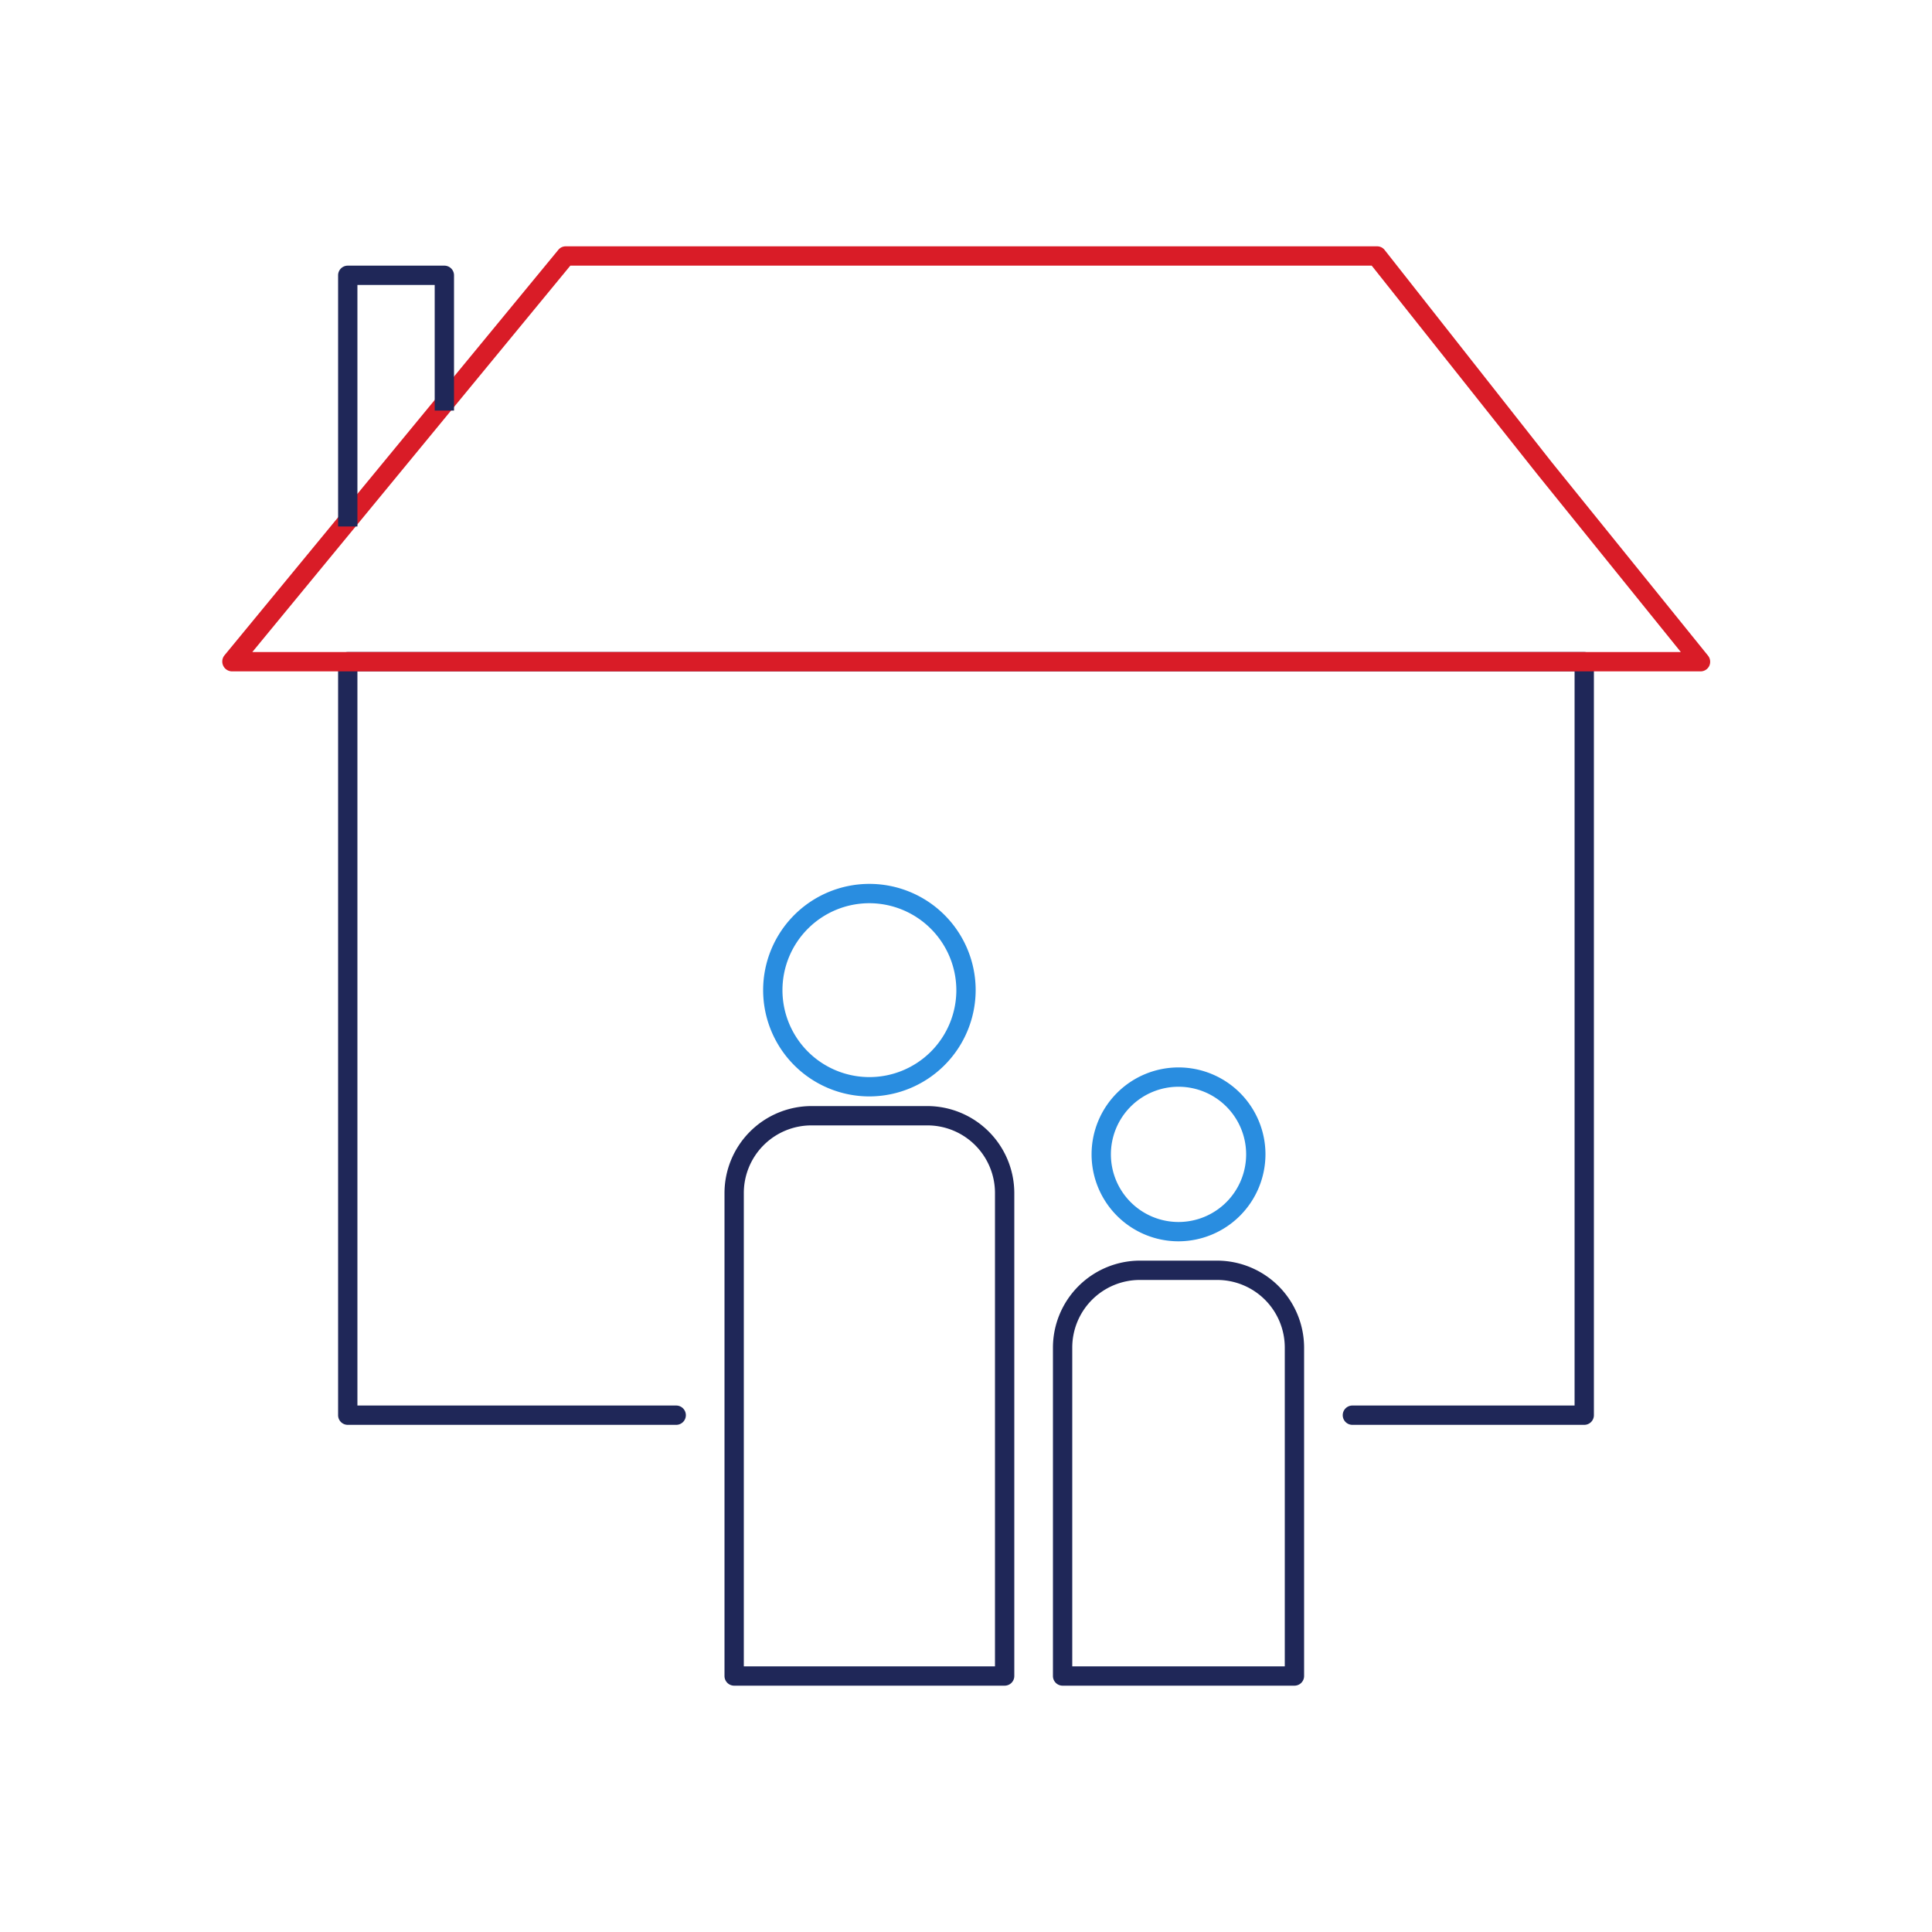
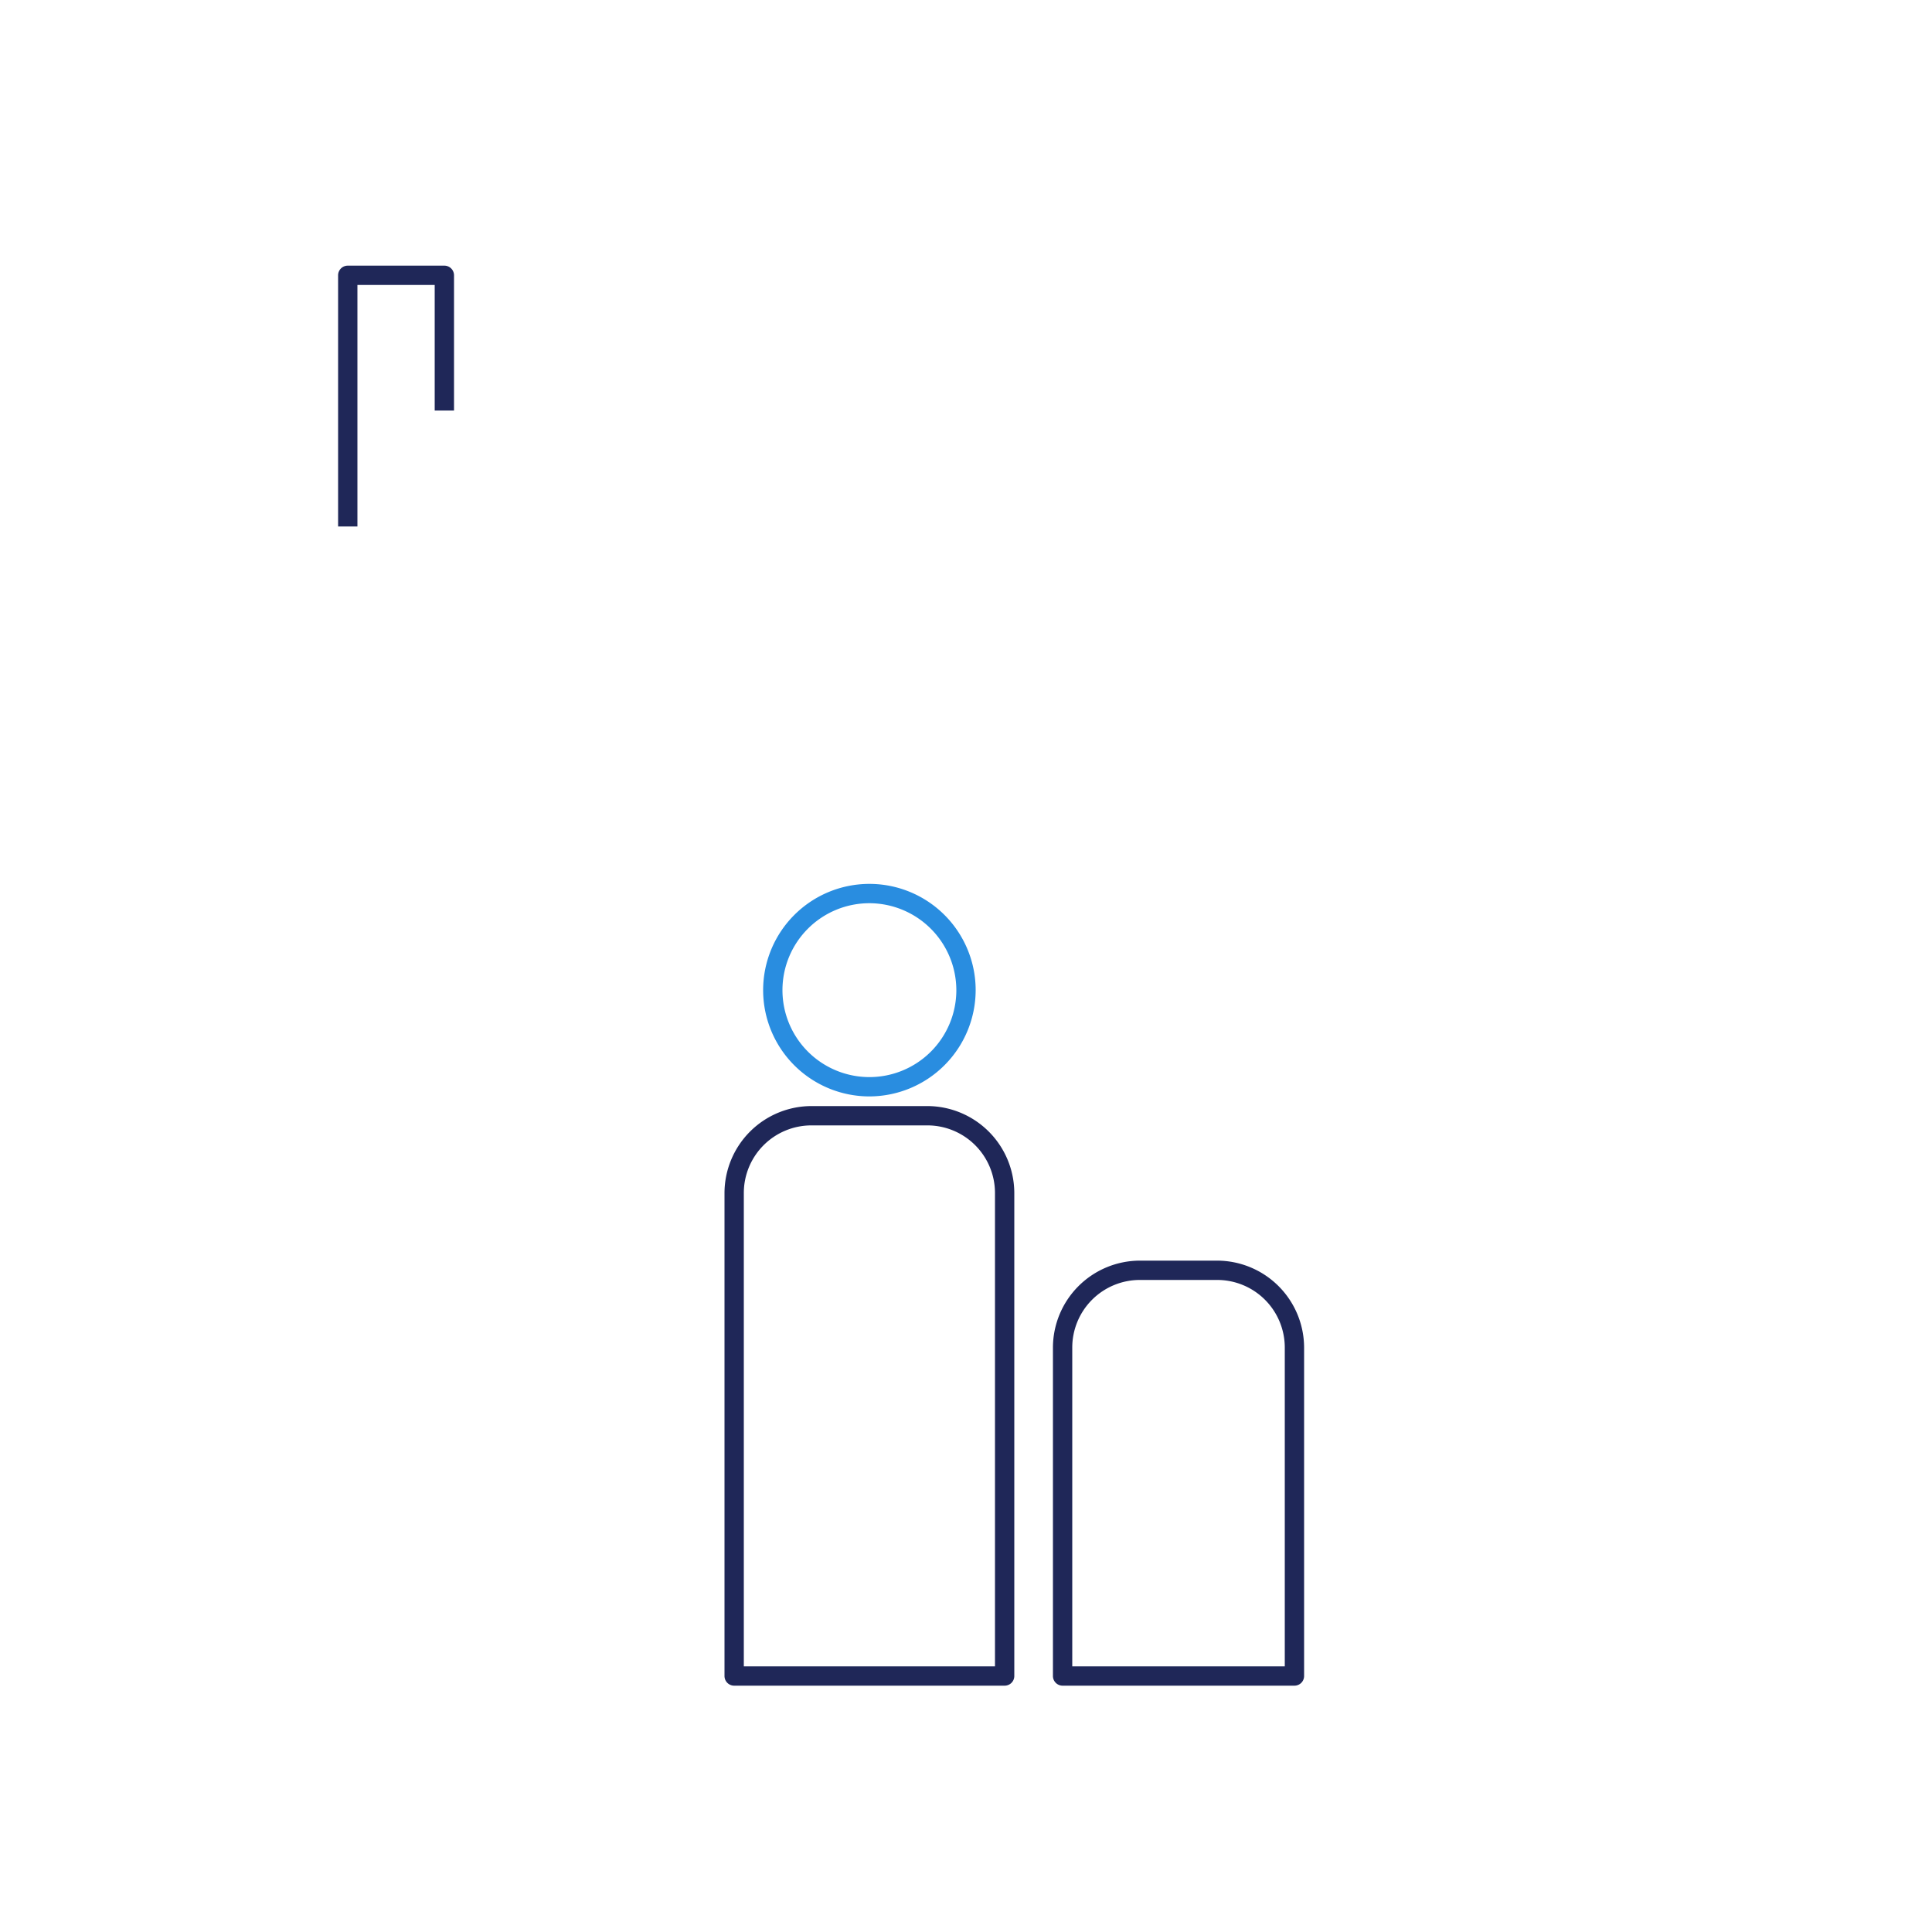
<svg xmlns="http://www.w3.org/2000/svg" viewBox="0 0 100 100">
  <defs>
    <style>.cls-1{fill:#fff;}.cls-2{fill:#1f2758;}.cls-3{fill:#d91c27;}.cls-4{fill:#298de0;}</style>
  </defs>
  <title>f-estate-planning</title>
  <g id="Layer_2" data-name="Layer 2">
-     <rect class="cls-1" width="100" height="100" />
-   </g>
+     </g>
  <g id="Layer_1" data-name="Layer 1">
-     <path class="cls-2" d="M82,73.75H70a.5.5,0,0,1,0-1H81.5v-38h-63v38H35a.5.5,0,0,1,0,1H18a.5.5,0,0,1-.5-.5v-39a.5.5,0,0,1,.5-.5H82a.5.5,0,0,1,.5.5v39A.5.5,0,0,1,82,73.75Z" />
-     <path class="cls-3" d="M88,34.75H12a.51.51,0,0,1-.39-.82l17.29-21a.49.49,0,0,1,.38-.18h42a.49.49,0,0,1,.39.19l8.66,11,8.08,10a.51.51,0,0,1,.06.53A.5.5,0,0,1,88,34.75Zm-74.94-1H87l-7.42-9.19h0L71,13.75H29.52Z" />
    <path class="cls-4" d="M45,56.75a5.5,5.5,0,1,1,5.5-5.5A5.51,5.51,0,0,1,45,56.75Zm0-10a4.5,4.5,0,1,0,4.5,4.5A4.51,4.51,0,0,0,45,46.75Z" />
    <path class="cls-2" d="M52,87.25H38a.5.5,0,0,1-.5-.5v-25a4.51,4.51,0,0,1,4.5-4.5h6a4.51,4.51,0,0,1,4.5,4.5v25A.5.5,0,0,1,52,87.25Zm-13.5-1h13V61.75a3.5,3.5,0,0,0-3.5-3.5H42a3.5,3.5,0,0,0-3.5,3.5Z" />
-     <path class="cls-4" d="M61,64.25a4.5,4.5,0,1,1,4.5-4.5A4.51,4.51,0,0,1,61,64.25Zm0-8a3.5,3.5,0,1,0,3.5,3.5A3.5,3.5,0,0,0,61,56.25Z" />
    <path class="cls-2" d="M67,87.25H55a.5.5,0,0,1-.5-.5v-17a4.51,4.51,0,0,1,4.5-4.5h4a4.51,4.51,0,0,1,4.5,4.5v17A.5.5,0,0,1,67,87.25Zm-11.5-1h11V69.75a3.5,3.5,0,0,0-3.5-3.5H59a3.5,3.5,0,0,0-3.5,3.5Z" />
    <path class="cls-2" d="M18.5,27.25h-1v-13a.5.5,0,0,1,.5-.5h5a.5.5,0,0,1,.5.5v7h-1v-6.5h-4Z" />
  </g>
</svg>